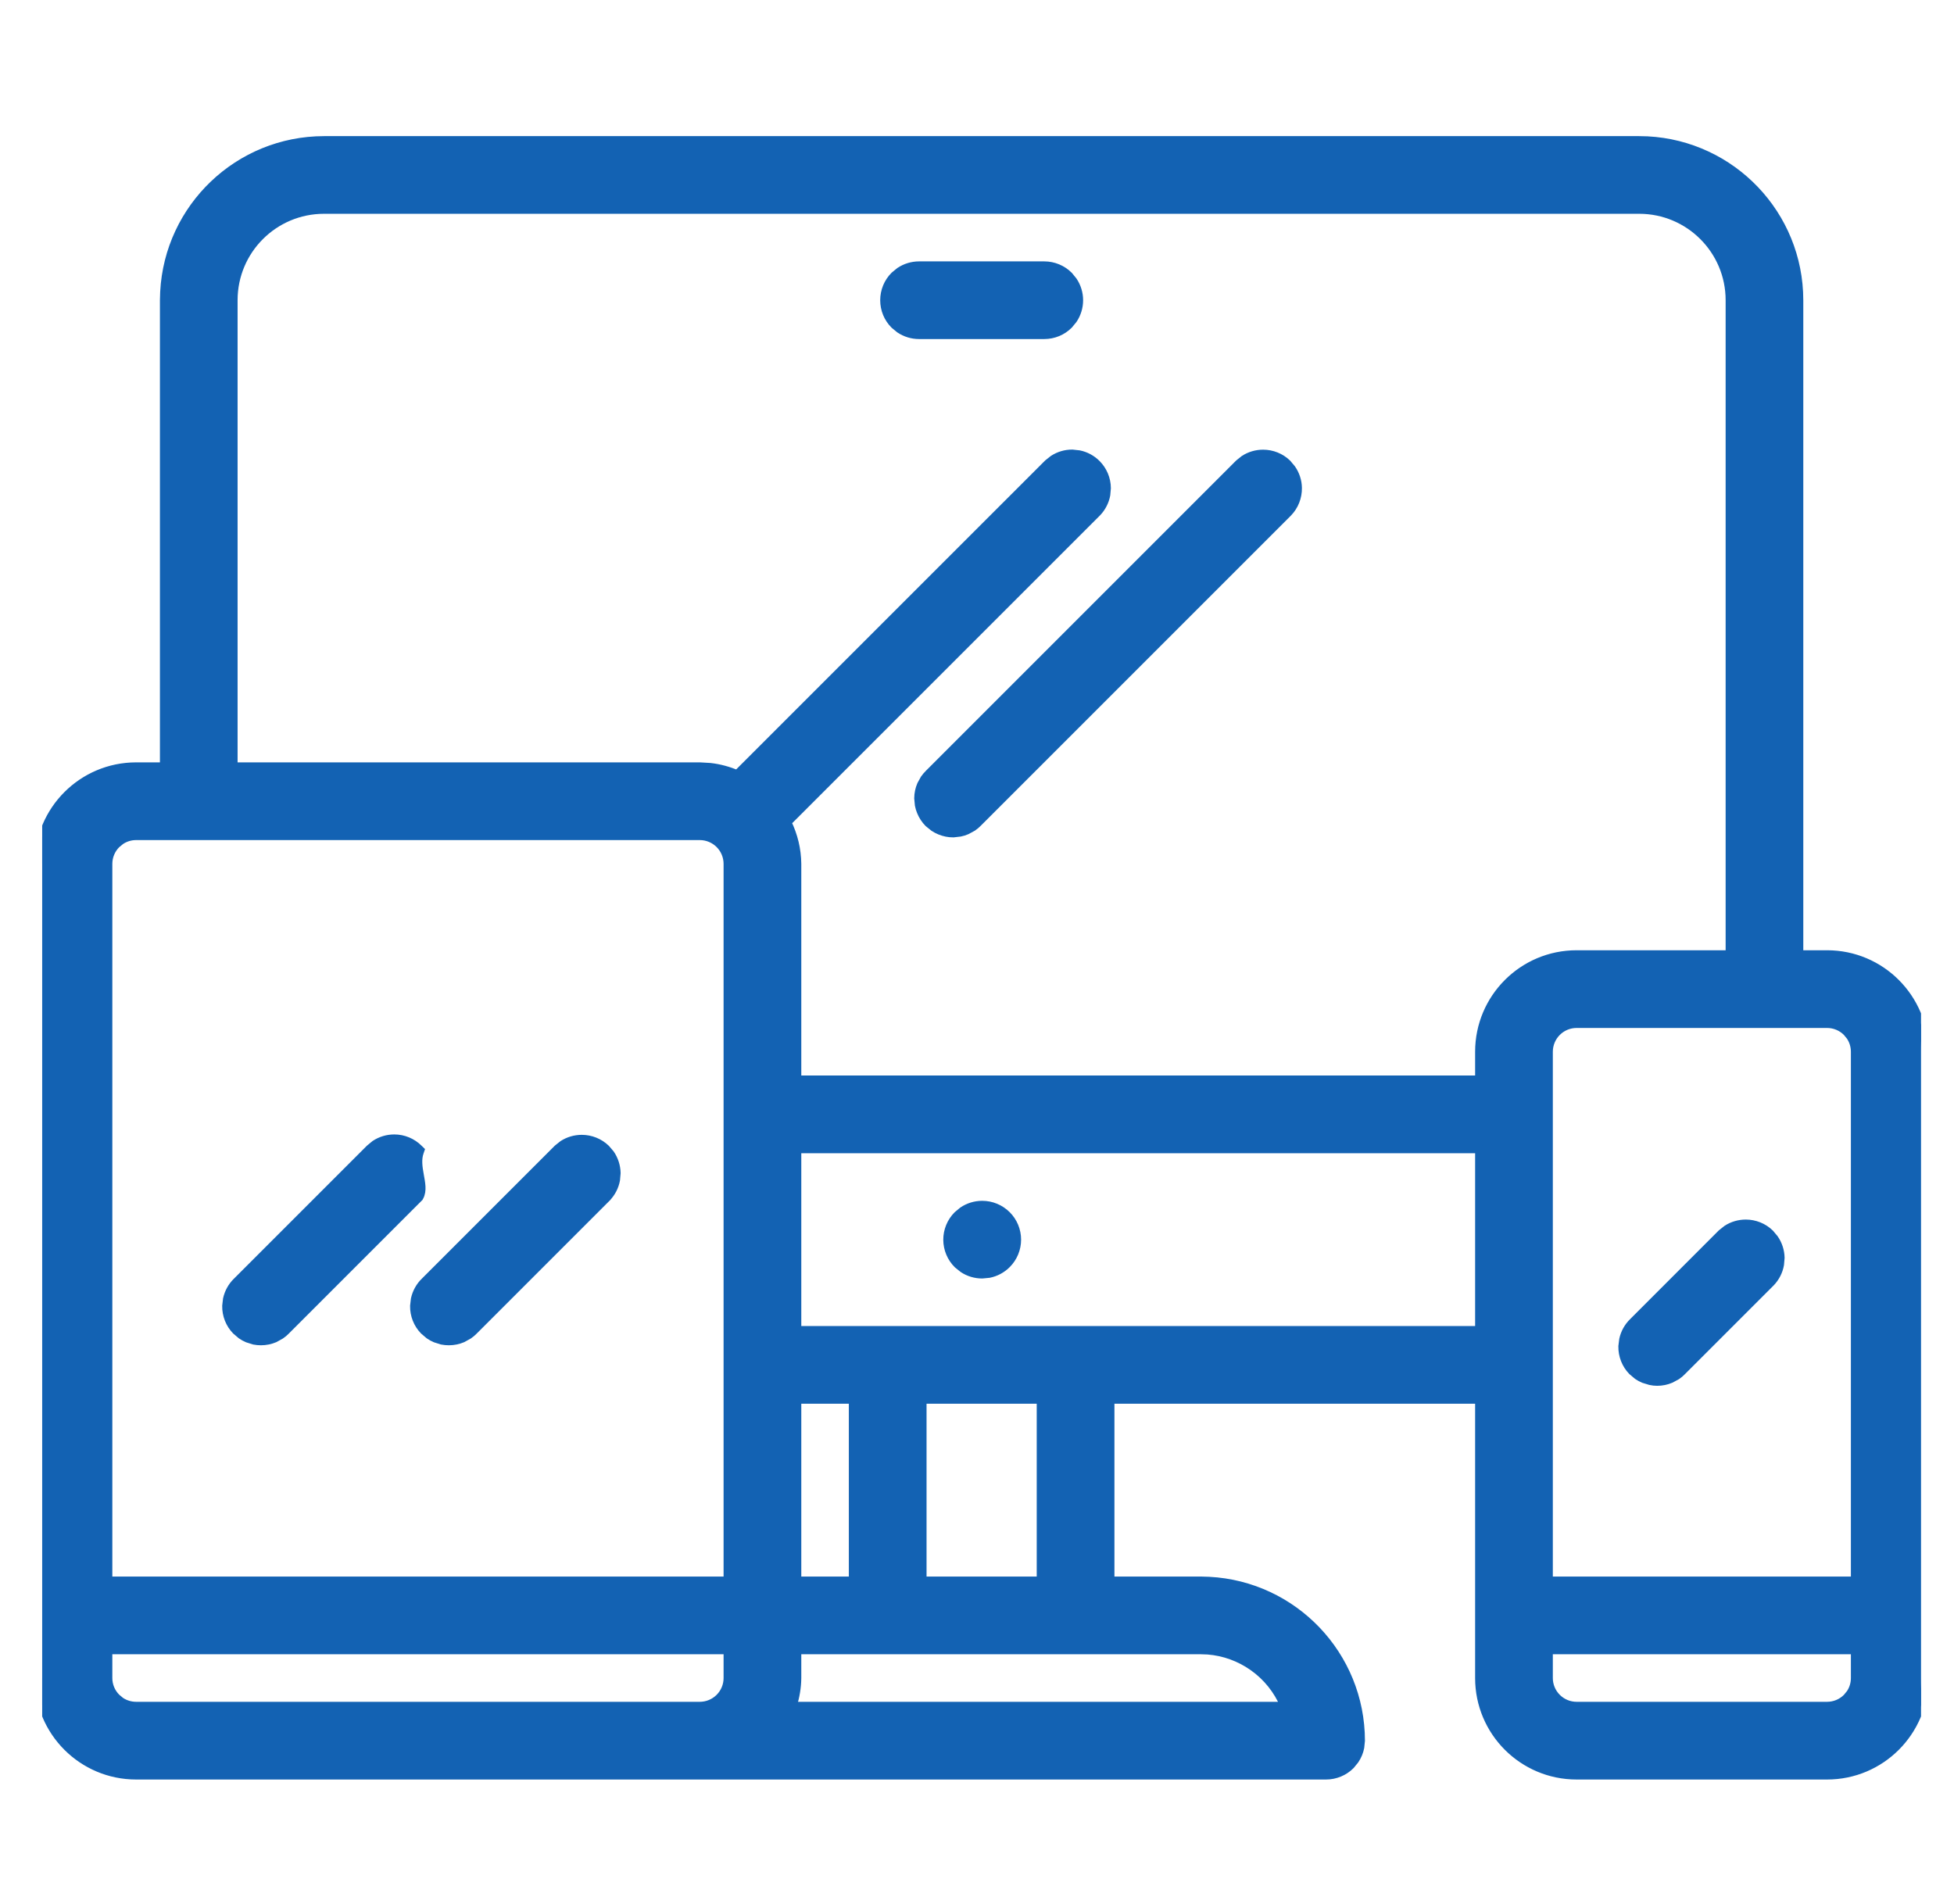
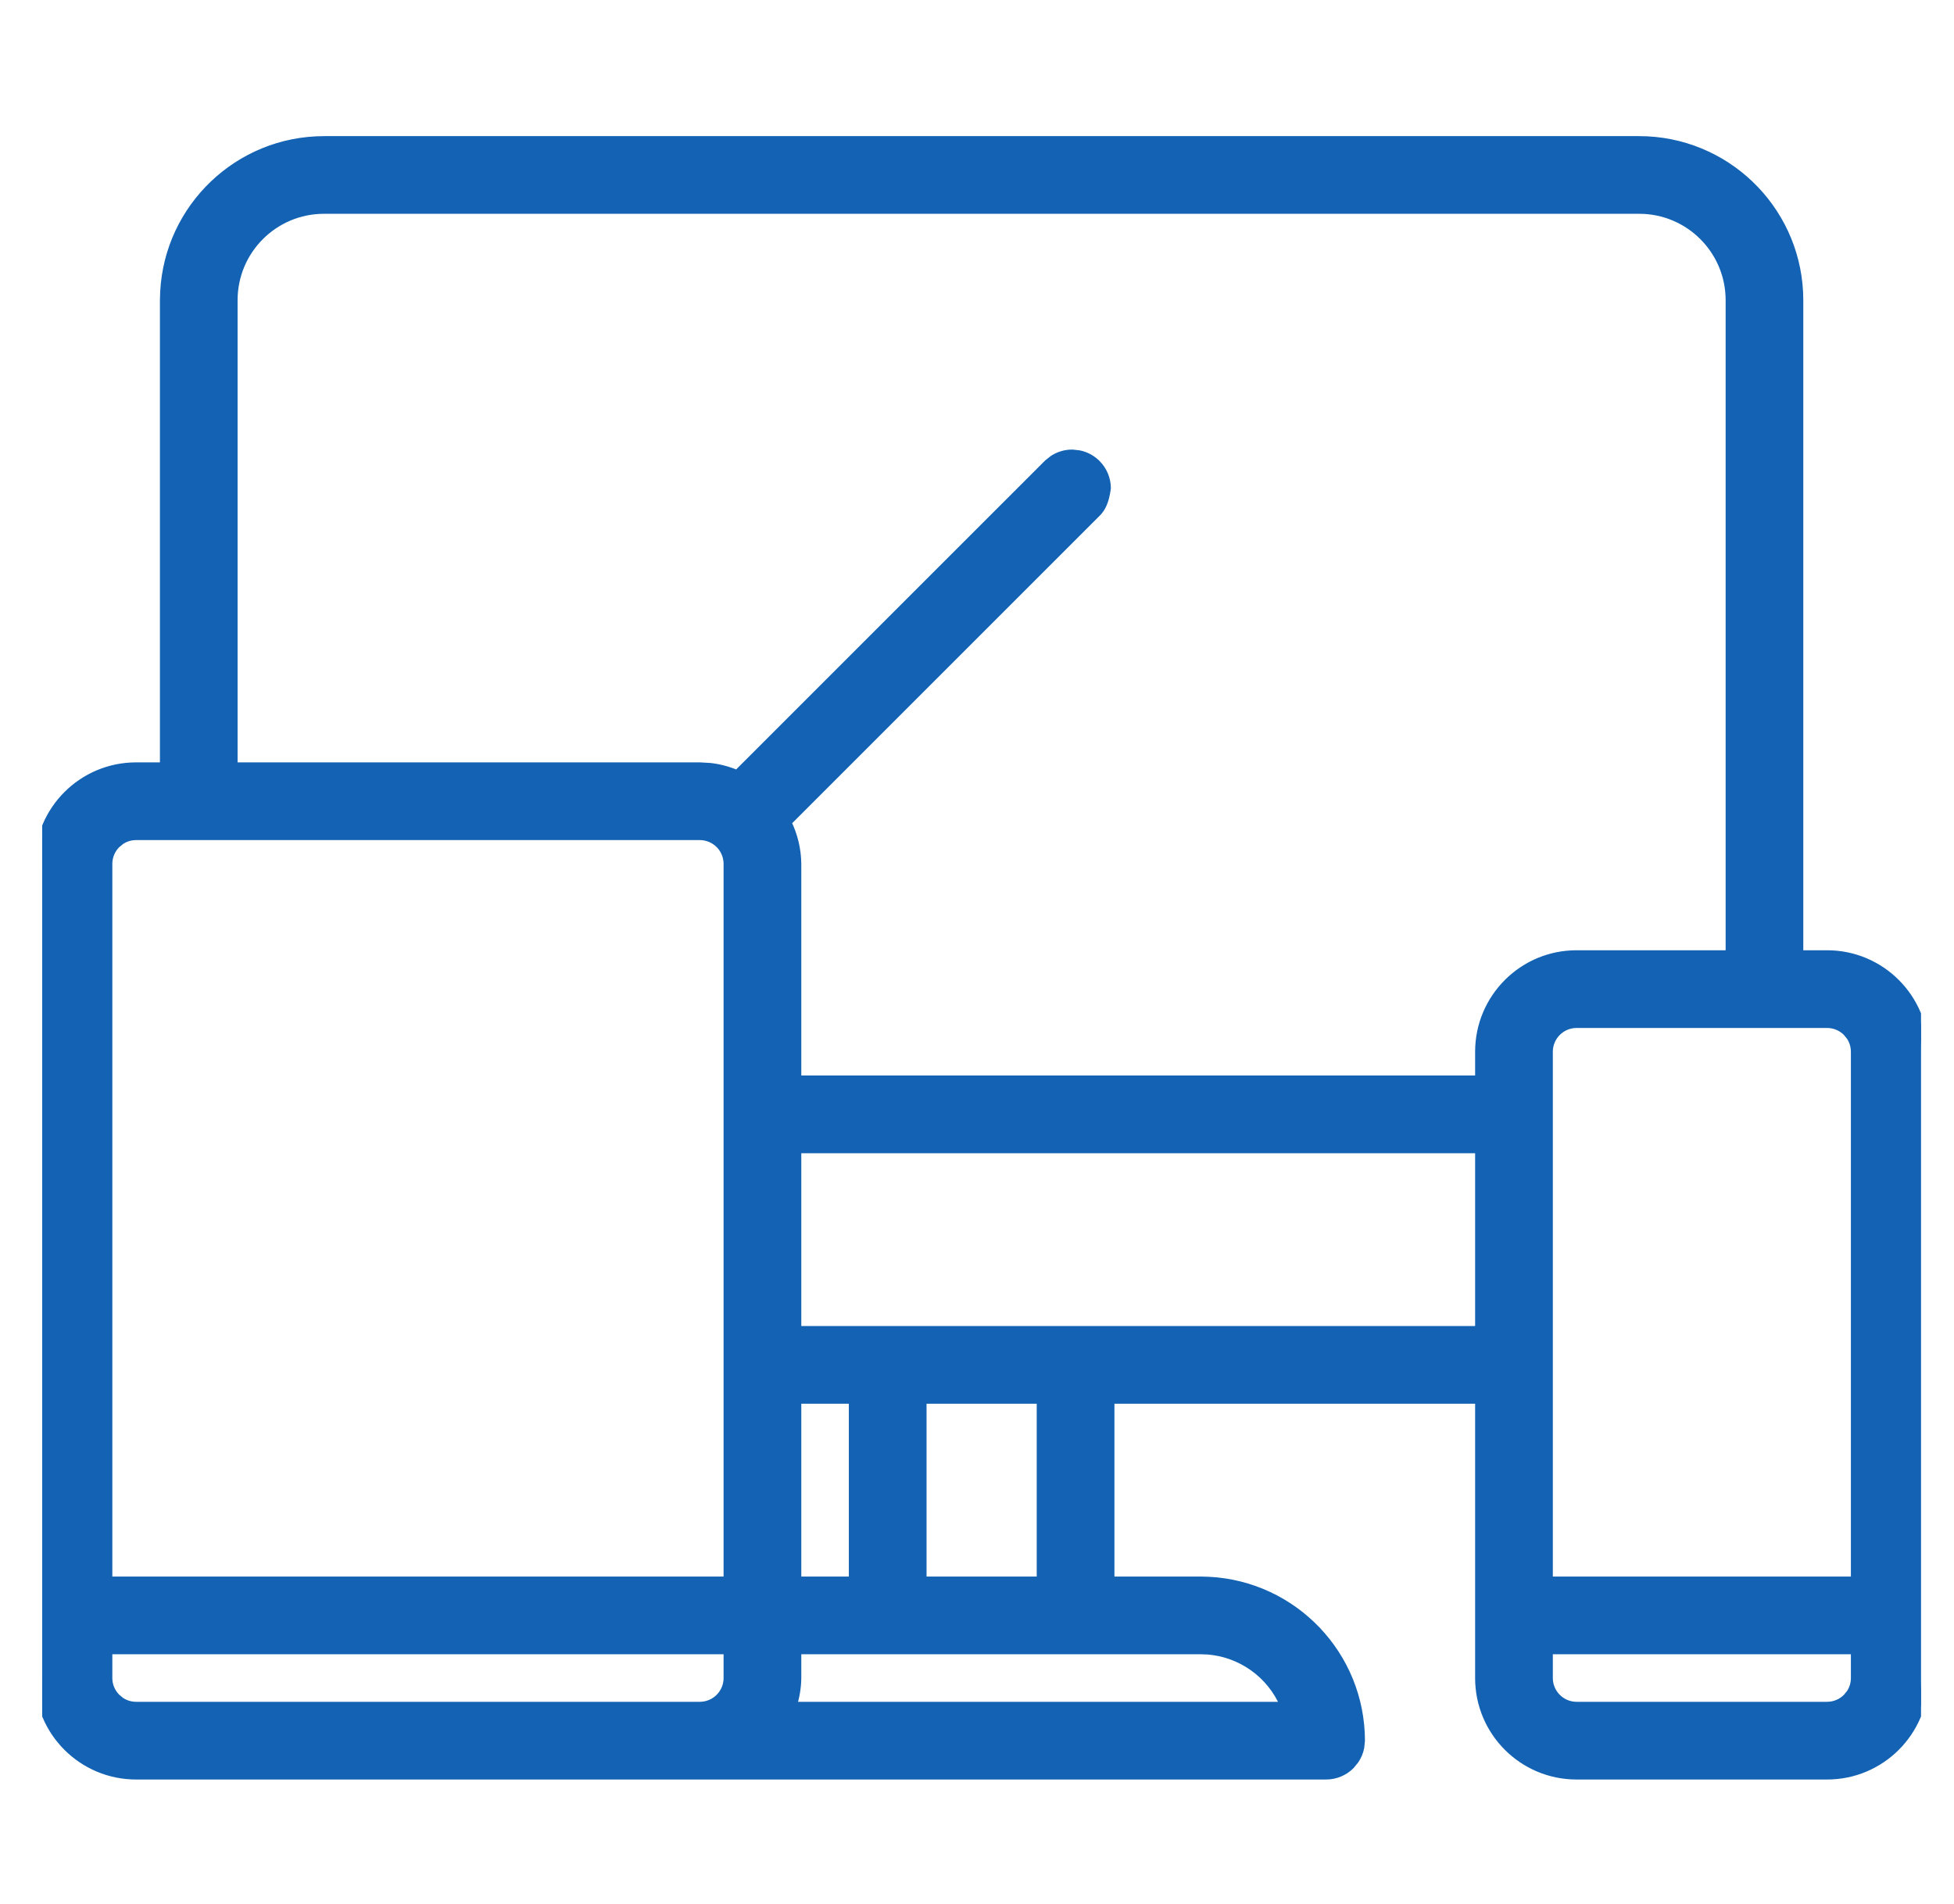
<svg xmlns="http://www.w3.org/2000/svg" width="39" height="38" viewBox="0 0 39 38" fill="none">
  <g clip-path="url(#clip0_1124_8544)">
-     <path d="M32.717 2.792L32.882 2.796C34.572 2.884 35.916 4.281 35.917 5.992V19.041H36.467C37.544 19.041 38.417 19.915 38.417 20.992V33.492C38.417 34.569 37.544 35.442 36.467 35.442H31.467C30.39 35.442 29.517 34.569 29.517 33.492V27.942H22.168V31.541H23.967L24.132 31.546C25.822 31.634 27.166 33.031 27.168 34.742L27.154 34.878C27.136 34.968 27.1 35.054 27.049 35.13L26.962 35.237C26.831 35.368 26.653 35.442 26.467 35.442H2.717C1.64 35.442 0.767 34.569 0.767 33.492V17.242C0.767 16.165 1.64 15.291 2.717 15.291H3.267V5.992L3.272 5.827C3.36 4.137 4.756 2.794 6.467 2.792H32.717ZM2.167 33.492C2.167 33.638 2.225 33.777 2.329 33.88L2.413 33.95C2.502 34.009 2.608 34.041 2.717 34.041H13.967C14.113 34.041 14.253 33.983 14.356 33.88C14.459 33.777 14.517 33.638 14.517 33.492V32.942H2.167V33.492ZM30.918 33.492C30.918 33.638 30.976 33.777 31.079 33.88C31.182 33.983 31.321 34.041 31.467 34.041H36.467C36.613 34.041 36.753 33.983 36.856 33.88L36.925 33.796C36.985 33.707 37.017 33.601 37.017 33.492V32.942H30.918V33.492ZM15.918 33.493C15.916 33.679 15.884 33.864 15.83 34.041H25.625C25.494 33.733 25.281 33.467 25.006 33.273C24.74 33.085 24.429 32.972 24.106 32.947L23.967 32.942H15.918V33.493ZM31.467 20.442C31.321 20.442 31.182 20.5 31.079 20.603C30.976 20.706 30.918 20.846 30.918 20.992V31.541H37.017V20.992C37.017 20.883 36.985 20.777 36.925 20.687L36.856 20.603C36.753 20.5 36.613 20.442 36.467 20.442H31.467ZM18.418 31.541H20.767V27.942H18.418V31.541ZM15.918 31.541H17.017V27.942H15.918V31.541ZM2.717 16.692C2.608 16.692 2.502 16.724 2.413 16.784L2.329 16.853C2.225 16.956 2.167 17.096 2.167 17.242V31.541H14.517V17.242C14.517 17.096 14.459 16.956 14.356 16.853C14.253 16.75 14.113 16.692 13.967 16.692H2.717ZM15.918 26.541H29.517V22.942H15.918V26.541ZM15.918 21.541H29.517V20.992C29.517 19.915 30.39 19.041 31.467 19.041H34.517V5.992C34.517 4.998 33.711 4.192 32.717 4.192H6.467C5.473 4.192 4.667 4.998 4.667 5.992V15.291H13.967L14.175 15.303C14.36 15.324 14.541 15.373 14.712 15.446C14.715 15.442 14.718 15.438 14.721 15.435L20.911 9.246L21.018 9.161C21.132 9.087 21.265 9.047 21.403 9.048L21.539 9.063C21.672 9.09 21.795 9.156 21.892 9.253C22.022 9.383 22.096 9.559 22.097 9.743L22.085 9.878C22.06 10.012 21.996 10.136 21.901 10.235L21.9 10.236L15.721 16.414C15.847 16.672 15.915 16.953 15.918 17.241V21.541Z" fill="#1362B3" stroke="#1362B3" stroke-width="0.15" />
-     <path d="M34.844 24.416C35.025 24.416 35.2 24.486 35.33 24.612L35.419 24.718C35.497 24.831 35.541 24.964 35.544 25.104L35.532 25.241C35.508 25.376 35.444 25.502 35.348 25.602L33.579 27.371C33.547 27.405 33.511 27.435 33.473 27.461L33.35 27.528C33.263 27.565 33.17 27.584 33.076 27.584C33.029 27.584 32.982 27.579 32.937 27.569L32.803 27.528C32.76 27.51 32.718 27.487 32.68 27.461L32.572 27.37C32.443 27.237 32.373 27.057 32.376 26.871L32.393 26.734C32.422 26.6 32.49 26.477 32.59 26.38L34.357 24.612L34.463 24.528C34.575 24.455 34.708 24.416 34.844 24.416ZM7.869 22.717C8.055 22.717 8.232 22.791 8.363 22.922L8.397 22.955L8.382 22.999C8.333 23.139 8.355 23.293 8.384 23.452C8.397 23.528 8.413 23.607 8.417 23.68C8.421 23.752 8.414 23.829 8.376 23.895L8.371 23.904L5.713 26.562C5.68 26.596 5.645 26.626 5.606 26.652L5.483 26.72C5.397 26.756 5.304 26.775 5.21 26.775C5.163 26.775 5.116 26.771 5.07 26.762L4.937 26.72C4.893 26.701 4.852 26.679 4.813 26.652L4.706 26.561C4.577 26.428 4.507 26.249 4.51 26.064L4.526 25.927C4.556 25.793 4.623 25.669 4.724 25.572L7.374 22.922L7.48 22.834C7.595 22.758 7.73 22.717 7.869 22.717ZM11.611 22.725C11.793 22.725 11.967 22.795 12.098 22.921L12.187 23.025C12.265 23.138 12.309 23.273 12.312 23.412L12.3 23.55C12.275 23.685 12.211 23.81 12.114 23.91V23.911L9.463 26.562C9.43 26.596 9.395 26.626 9.356 26.652L9.233 26.72C9.147 26.756 9.054 26.775 8.96 26.775C8.913 26.775 8.866 26.771 8.82 26.762L8.687 26.72C8.643 26.701 8.602 26.679 8.563 26.652L8.456 26.561C8.327 26.428 8.257 26.249 8.26 26.064L8.276 25.927C8.306 25.793 8.373 25.669 8.474 25.572L11.125 22.921L11.23 22.837C11.343 22.764 11.475 22.725 11.611 22.725ZM19.605 24.042C19.791 24.042 19.968 24.116 20.1 24.247C20.231 24.378 20.305 24.556 20.305 24.742C20.305 24.928 20.231 25.106 20.1 25.237C20.001 25.336 19.877 25.402 19.742 25.429L19.605 25.442C19.466 25.443 19.331 25.402 19.217 25.326L19.109 25.239C18.978 25.109 18.903 24.931 18.902 24.746C18.901 24.561 18.974 24.382 19.105 24.25L19.211 24.162C19.325 24.085 19.459 24.043 19.599 24.042H19.605ZM25.21 9.05C25.391 9.05 25.566 9.12 25.696 9.246L25.785 9.352C25.863 9.464 25.908 9.598 25.91 9.737C25.913 9.923 25.843 10.103 25.714 10.236L19.525 16.425C19.493 16.458 19.458 16.488 19.42 16.514L19.299 16.58C19.256 16.599 19.211 16.613 19.166 16.622L19.028 16.638C18.936 16.639 18.844 16.62 18.758 16.585C18.715 16.567 18.673 16.546 18.635 16.52L18.527 16.433C18.462 16.367 18.41 16.288 18.375 16.202C18.357 16.159 18.344 16.115 18.335 16.069L18.322 15.932C18.323 15.839 18.342 15.746 18.379 15.661L18.446 15.54C18.473 15.502 18.503 15.466 18.536 15.434L24.724 9.246L24.829 9.162C24.942 9.089 25.074 9.05 25.21 9.05ZM20.843 5.292C21.028 5.292 21.207 5.366 21.338 5.497L21.425 5.604C21.501 5.718 21.543 5.853 21.543 5.992C21.543 6.132 21.501 6.267 21.425 6.381L21.338 6.487C21.207 6.619 21.028 6.692 20.843 6.692H18.343C18.203 6.692 18.068 6.65 17.954 6.574L17.848 6.487C17.716 6.356 17.643 6.178 17.643 5.992C17.643 5.807 17.716 5.628 17.848 5.497L17.954 5.41C18.068 5.334 18.203 5.292 18.343 5.292H20.843Z" fill="#1362B3" stroke="#1362B3" stroke-width="0.15" />
+     <path d="M32.717 2.792L32.882 2.796C34.572 2.884 35.916 4.281 35.917 5.992V19.041H36.467C37.544 19.041 38.417 19.915 38.417 20.992V33.492C38.417 34.569 37.544 35.442 36.467 35.442H31.467C30.39 35.442 29.517 34.569 29.517 33.492V27.942H22.168V31.541H23.967L24.132 31.546C25.822 31.634 27.166 33.031 27.168 34.742L27.154 34.878C27.136 34.968 27.1 35.054 27.049 35.13L26.962 35.237C26.831 35.368 26.653 35.442 26.467 35.442H2.717C1.64 35.442 0.767 34.569 0.767 33.492V17.242C0.767 16.165 1.64 15.291 2.717 15.291H3.267V5.992L3.272 5.827C3.36 4.137 4.756 2.794 6.467 2.792H32.717ZM2.167 33.492C2.167 33.638 2.225 33.777 2.329 33.88L2.413 33.95C2.502 34.009 2.608 34.041 2.717 34.041H13.967C14.113 34.041 14.253 33.983 14.356 33.88C14.459 33.777 14.517 33.638 14.517 33.492V32.942H2.167V33.492ZM30.918 33.492C30.918 33.638 30.976 33.777 31.079 33.88C31.182 33.983 31.321 34.041 31.467 34.041H36.467C36.613 34.041 36.753 33.983 36.856 33.88L36.925 33.796C36.985 33.707 37.017 33.601 37.017 33.492V32.942H30.918V33.492ZM15.918 33.493C15.916 33.679 15.884 33.864 15.83 34.041H25.625C25.494 33.733 25.281 33.467 25.006 33.273C24.74 33.085 24.429 32.972 24.106 32.947L23.967 32.942H15.918V33.493ZM31.467 20.442C31.321 20.442 31.182 20.5 31.079 20.603C30.976 20.706 30.918 20.846 30.918 20.992V31.541H37.017V20.992C37.017 20.883 36.985 20.777 36.925 20.687L36.856 20.603C36.753 20.5 36.613 20.442 36.467 20.442H31.467ZM18.418 31.541H20.767V27.942H18.418V31.541ZM15.918 31.541H17.017V27.942H15.918V31.541ZM2.717 16.692C2.608 16.692 2.502 16.724 2.413 16.784L2.329 16.853C2.225 16.956 2.167 17.096 2.167 17.242V31.541H14.517V17.242C14.517 17.096 14.459 16.956 14.356 16.853C14.253 16.75 14.113 16.692 13.967 16.692H2.717ZM15.918 26.541H29.517V22.942H15.918V26.541ZM15.918 21.541H29.517V20.992C29.517 19.915 30.39 19.041 31.467 19.041H34.517V5.992C34.517 4.998 33.711 4.192 32.717 4.192H6.467C5.473 4.192 4.667 4.998 4.667 5.992V15.291H13.967L14.175 15.303C14.36 15.324 14.541 15.373 14.712 15.446C14.715 15.442 14.718 15.438 14.721 15.435L20.911 9.246L21.018 9.161C21.132 9.087 21.265 9.047 21.403 9.048L21.539 9.063C21.672 9.09 21.795 9.156 21.892 9.253C22.022 9.383 22.096 9.559 22.097 9.743C22.06 10.012 21.996 10.136 21.901 10.235L21.9 10.236L15.721 16.414C15.847 16.672 15.915 16.953 15.918 17.241V21.541Z" fill="#1362B3" stroke="#1362B3" stroke-width="0.15" />
  </g>
  <defs>
    <clipPath id="clip0_1124_8544">
      <rect width="37.5" height="37.5" fill="white" transform="translate(0.842 0.366)" />
    </clipPath>
  </defs>
</svg>